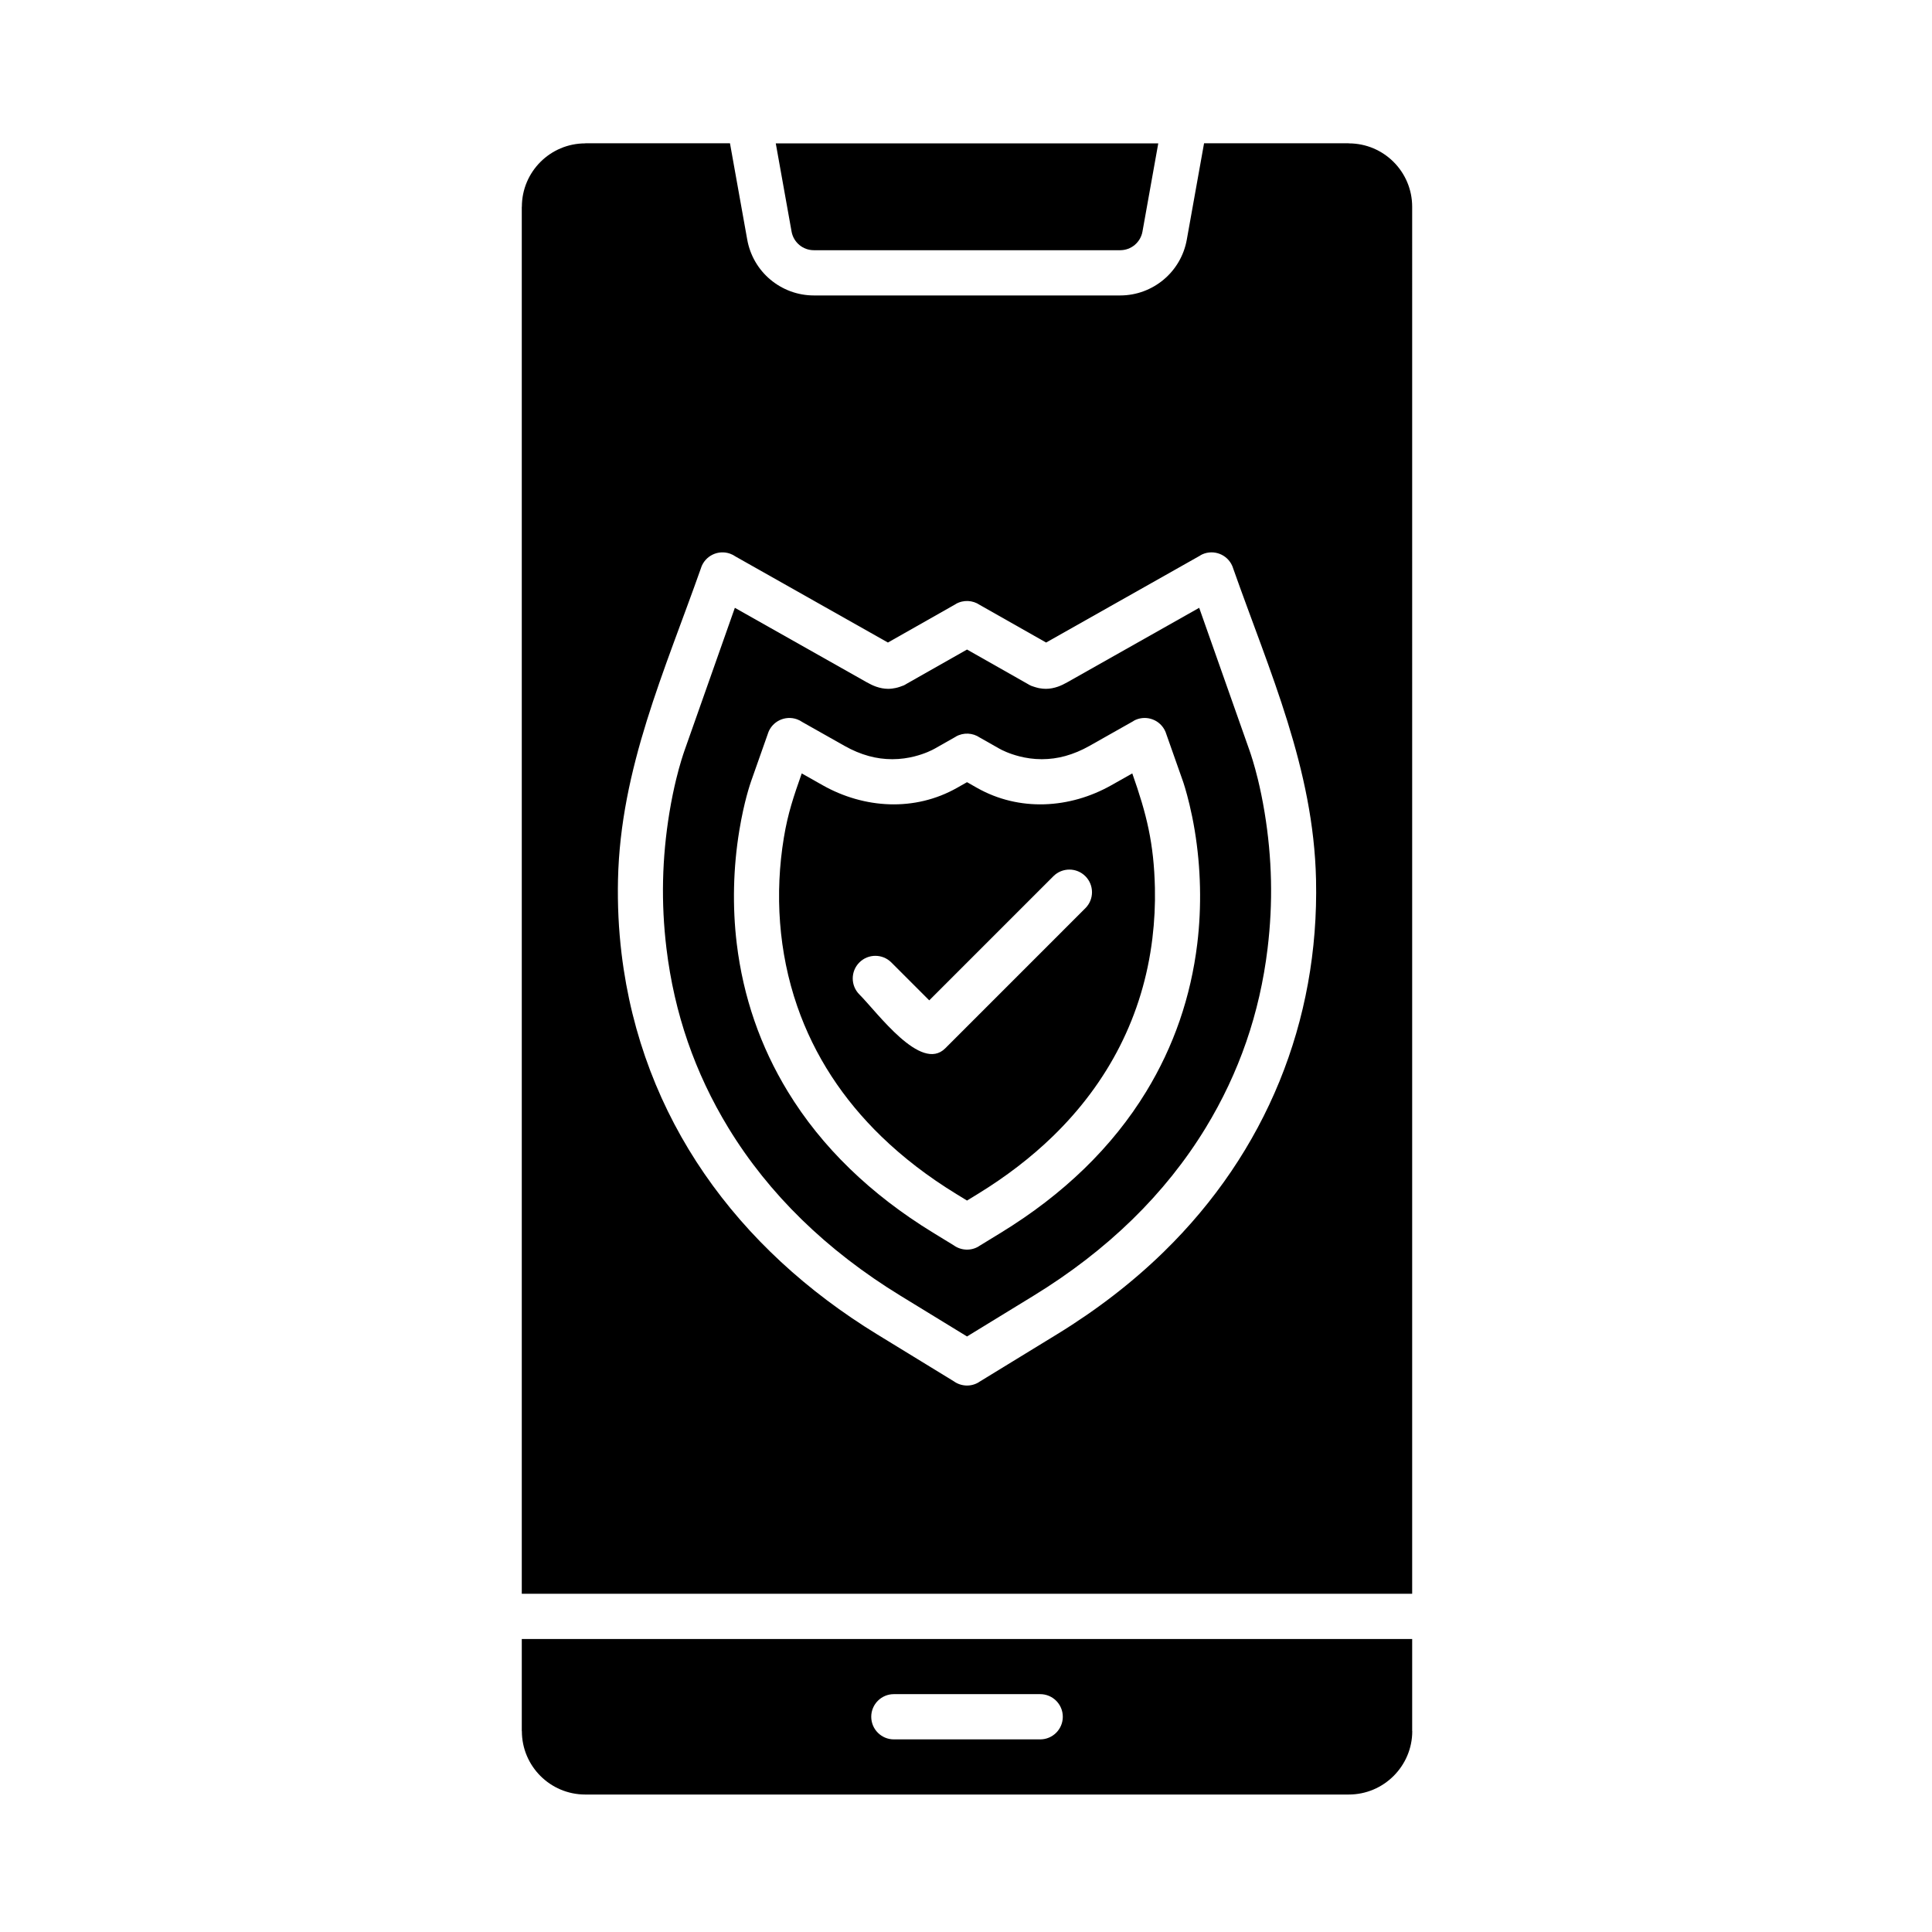
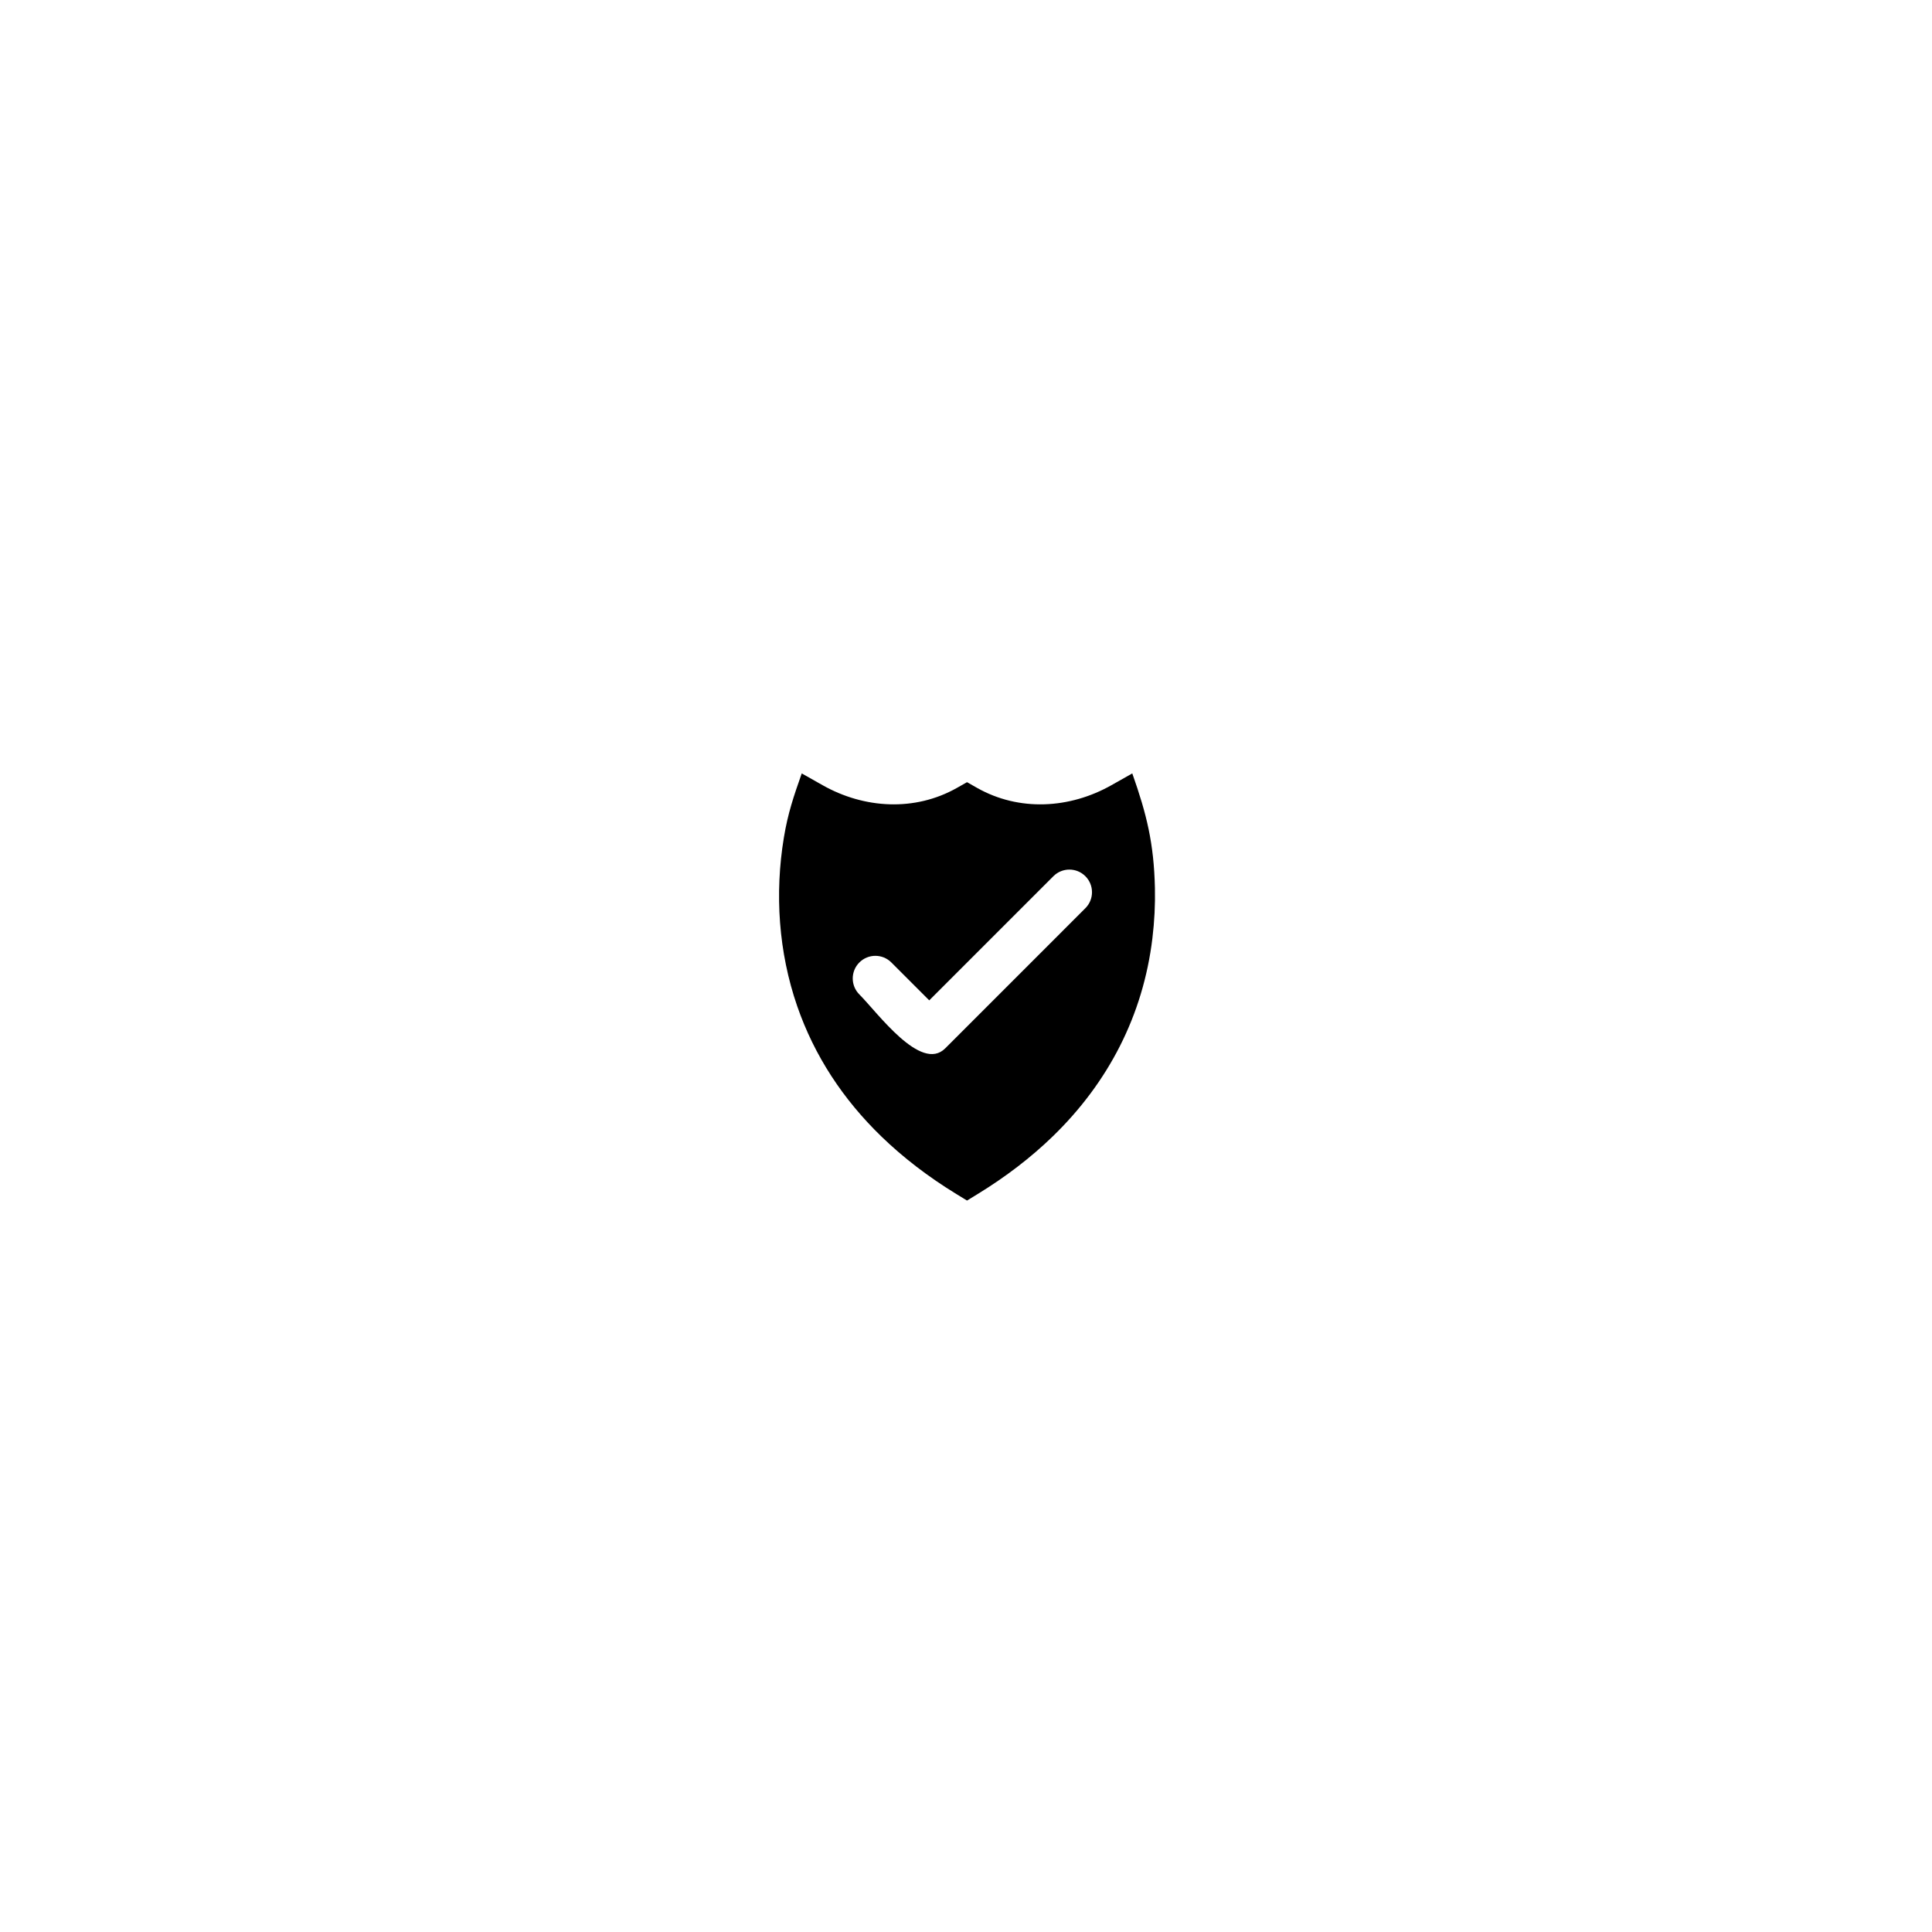
<svg xmlns="http://www.w3.org/2000/svg" version="1.1" x="0px" y="0px" viewBox="0 0 3872.983 3872.983" style="enable-background:new 0 0 3872.983 3872.983;" xml:space="preserve">
  <g id="Layer_1">
    <g>
-       <path d="M2290.225,464.36l31.692-176.942h-766.759l31.692,176.942c1.919,10.72,7.62,20.049,15.615,26.739    c7.863,6.58,18.043,10.483,29.069,10.483h614.006c11.028,0,21.205-3.903,29.069-10.483    C2282.603,484.411,2288.306,475.08,2290.225,464.36z" />
-       <path d="M1607.11,2444.642c57.825,56.435,124.144,107.623,198.542,153.161l132.879,81.337l132.884-81.344    c74.397-45.539,140.718-96.727,198.54-153.162c57.47-56.087,106.602-117.462,146.99-183.712    c33.527-54.997,60.686-112.594,81.33-172.367c20.602-59.65,34.913-122.185,42.778-187.177c5.54-45.767,7.805-91.33,6.802-136.36    c-1.007-45.253-5.282-90.867-12.811-136.506c-4.244-25.74-8.997-48.053-13.491-66.487c-7.215-29.6-13.996-49.852-16.674-57.439    l-100.94-286.138l-264.167,149.148c-5.676,3.206-12.587,6.703-19.125,8.959c-7.507,2.583-15.653,4.315-24.041,4.315    c-4.385,0-8.698-0.482-12.679-1.203c-0.883-0.136-1.765-0.294-2.65-0.484l0.009-0.04l-0.058-0.011l0.009-0.038    c-2.892-0.627-5.761-1.472-8.287-2.318c-3.665-0.974-7.261-2.428-10.713-4.385l0.044-0.125l-123.751-70.155l-120.72,68.44    c-2.394,1.611-4.973,3.014-7.729,4.177l-0.078-0.158c-3.146,1.326-8.705,3.351-14.341,4.566    c-4.707,1.011-9.943,1.736-15.198,1.736c-8.386,0-16.541-1.732-24.048-4.318c-6.54-2.254-13.451-5.755-19.132-8.961    l-264.161-149.13l-100.924,286.093c-2.684,7.607-9.466,27.864-16.682,57.459c-4.494,18.44-9.25,40.763-13.496,66.504    c-7.529,45.639-11.804,91.256-12.811,136.511c-1.002,45.028,1.261,90.589,6.801,136.355    c7.866,64.992,22.178,127.527,42.781,187.18c20.645,59.772,47.806,117.369,81.333,172.367    C1500.509,2327.183,1549.642,2388.553,1607.11,2444.642L1607.11,2444.642z M1870.314,2471.008    c-62.538-38.277-118.25-81.123-166.787-128.197c-48.823-47.35-90.321-98.934-124.133-154.402    c-27.656-45.367-50.073-92.941-67.119-142.36c-17.063-49.47-28.89-101.074-35.35-154.453c-4.467-36.901-6.264-74.719-5.4-113.175    c0.857-38.235,4.385-76.245,10.573-113.748c4.804-29.125,10.224-52.333,14.606-68.723c4.541-16.979,8.354-28.009,9.122-30.187    l33.931-96.185l-0.076-0.028c8.329-23.616,34.229-36.006,57.844-27.677c4.032,1.424,7.736,3.359,11.068,5.706l84.805,47.877    c15.729,8.879,31.795,15.59,48.071,20.094c15.368,4.251,31.162,6.393,47.272,6.393c16.649,0,31.699-2.385,44.461-5.625    c21.397-5.434,35.542-12.688,40.817-15.678l42.201-23.925l-0.047-0.125c15.477-8.774,33.924-7.451,47.742,1.861l39.135,22.187    c5.275,2.99,19.422,10.246,40.821,15.682c12.763,3.24,27.814,5.625,44.461,5.625c16.111,0,31.905-2.142,47.27-6.393    c16.274-4.503,32.34-11.214,48.067-20.094l88.772-50.122l-0.107-0.19c21.805-12.311,49.466-4.617,61.777,17.188    c1.8,3.191,3.171,6.507,4.135,9.881l33,93.545c0.904,2.562,6.5,18.813,13.23,46.973c3.565,14.917,7.303,32.558,10.499,51.936    c6.187,37.503,9.716,75.514,10.572,113.751c0.864,38.456-0.933,76.272-5.4,113.173c-6.46,53.382-18.286,104.988-35.35,154.456    c-17.046,49.419-39.463,96.991-67.118,142.357c-33.815,55.469-75.311,107.052-124.136,154.405    c-48.535,47.074-104.251,89.919-166.784,128.197l-44.606,27.306l0.058,0.096c-16.033,9.815-35.765,8.475-50.135-1.839    L1870.314,2471.008z" />
-       <path d="M2413.718,287.242l-34.581,193.06c-5.808,32.445-22.755,60.42-46.431,80.231c-23.81,19.921-54.339,31.735-87.166,31.735    h-614.006c-32.824,0-63.359-11.813-87.166-31.735c-23.68-19.815-40.623-47.788-46.431-80.231l-34.581-193.062h-290.09v0.176    c-35.1,0-66.88,14.228-89.877,37.222c-22.995,22.997-37.222,54.777-37.222,89.877h-0.176l-0.001,2780.428h1784.919V414.517    c0-35.1-14.227-66.88-37.222-89.877c-22.997-22.995-54.777-37.222-89.877-37.222v-0.176H2413.718L2413.718,287.242z     M1758.538,2675.029c-280.587-171.75-472.55-432.922-512.504-763.017c-5.895-48.712-8.279-98.419-7.159-148.753    c4.967-223.117,93.315-417.41,166.78-625.661l-0.076-0.029c8.33-23.615,34.229-36.006,57.845-27.676    c4.033,1.424,7.736,3.358,11.068,5.706l305.482,172.46l136.236-77.238l-0.046-0.125c15.475-8.773,33.924-7.45,47.738,1.859    l133.182,75.504l309.45-174.715l-0.107-0.19c21.805-12.311,49.466-4.613,61.776,17.193c1.803,3.193,3.176,6.511,4.137,9.89    c73.201,207.51,160.896,400.716,165.845,623.012c6.334,284.101-100.135,546.104-305.177,746.214    c-62.649,61.145-134.29,116.475-214.481,165.559l-156.383,95.728l0.057,0.095c-16.033,9.816-35.763,8.475-50.135-1.838    L1758.538,2675.029z" />
      <path style="fill-rule:evenodd;clip-rule:evenodd;" d="M1571.368,1679.195c-18.561,112.524-10.631,229.429,26.634,337.454    c34.638,100.416,92.423,187.476,168.58,261.336c43.629,42.314,94.018,81.016,150.846,115.799l21.109,12.922l21.107-12.922    c56.825-34.783,107.215-73.485,150.843-115.799c111.273-107.915,180.947-242.235,199.685-397.017    c4.107-33.946,5.788-67.618,5.043-100.775c-2.01-89.73-16.562-148.105-45.367-229.753l-41.899,23.657    c-83.381,47.074-184.839,53.199-269.532,5.179l-19.88-11.27l-19.884,11.273c-84.693,48.018-186.156,41.886-269.534-5.184    l-41.897-23.653C1591.051,1596.285,1579.467,1630.099,1571.368,1679.195L1571.368,1679.195z M1830.753,2101.536L1830.753,2101.536    L1830.753,2101.536z M1722.728,1993.509c-17.704-17.704-17.704-46.413,0-64.117c17.704-17.704,46.414-17.704,64.118,0    l75.966,75.968l248.869-248.871c17.704-17.704,46.413-17.704,64.117,0c17.704,17.705,17.704,46.414,0,64.118l-280.679,280.683    l-0.246,0.252C1845.996,2150.417,1759.229,2030.011,1722.728,1993.509z" />
-       <path style="fill-rule:evenodd;clip-rule:evenodd;" d="M1045.991,3285.627v184.667h0.175c0,35.1,14.228,66.88,37.222,89.877    c22.997,22.995,54.777,37.222,89.877,37.222H2703.81c35.098,0,66.877-14.228,89.875-37.222    c23.106-23.104,37.403-54.895,37.403-89.872h-0.176v-184.671H1045.991L1045.991,3285.627z M1746.531,3441.511    c0-25.041,20.302-45.342,45.342-45.342h293.33c25.041,0,45.342,20.302,45.342,45.342s-20.302,45.342-45.342,45.342h-293.33    C1766.832,3486.853,1746.531,3466.552,1746.531,3441.511z" />
    </g>
  </g>
  <g id="Master_Layer_2">
</g>
</svg>